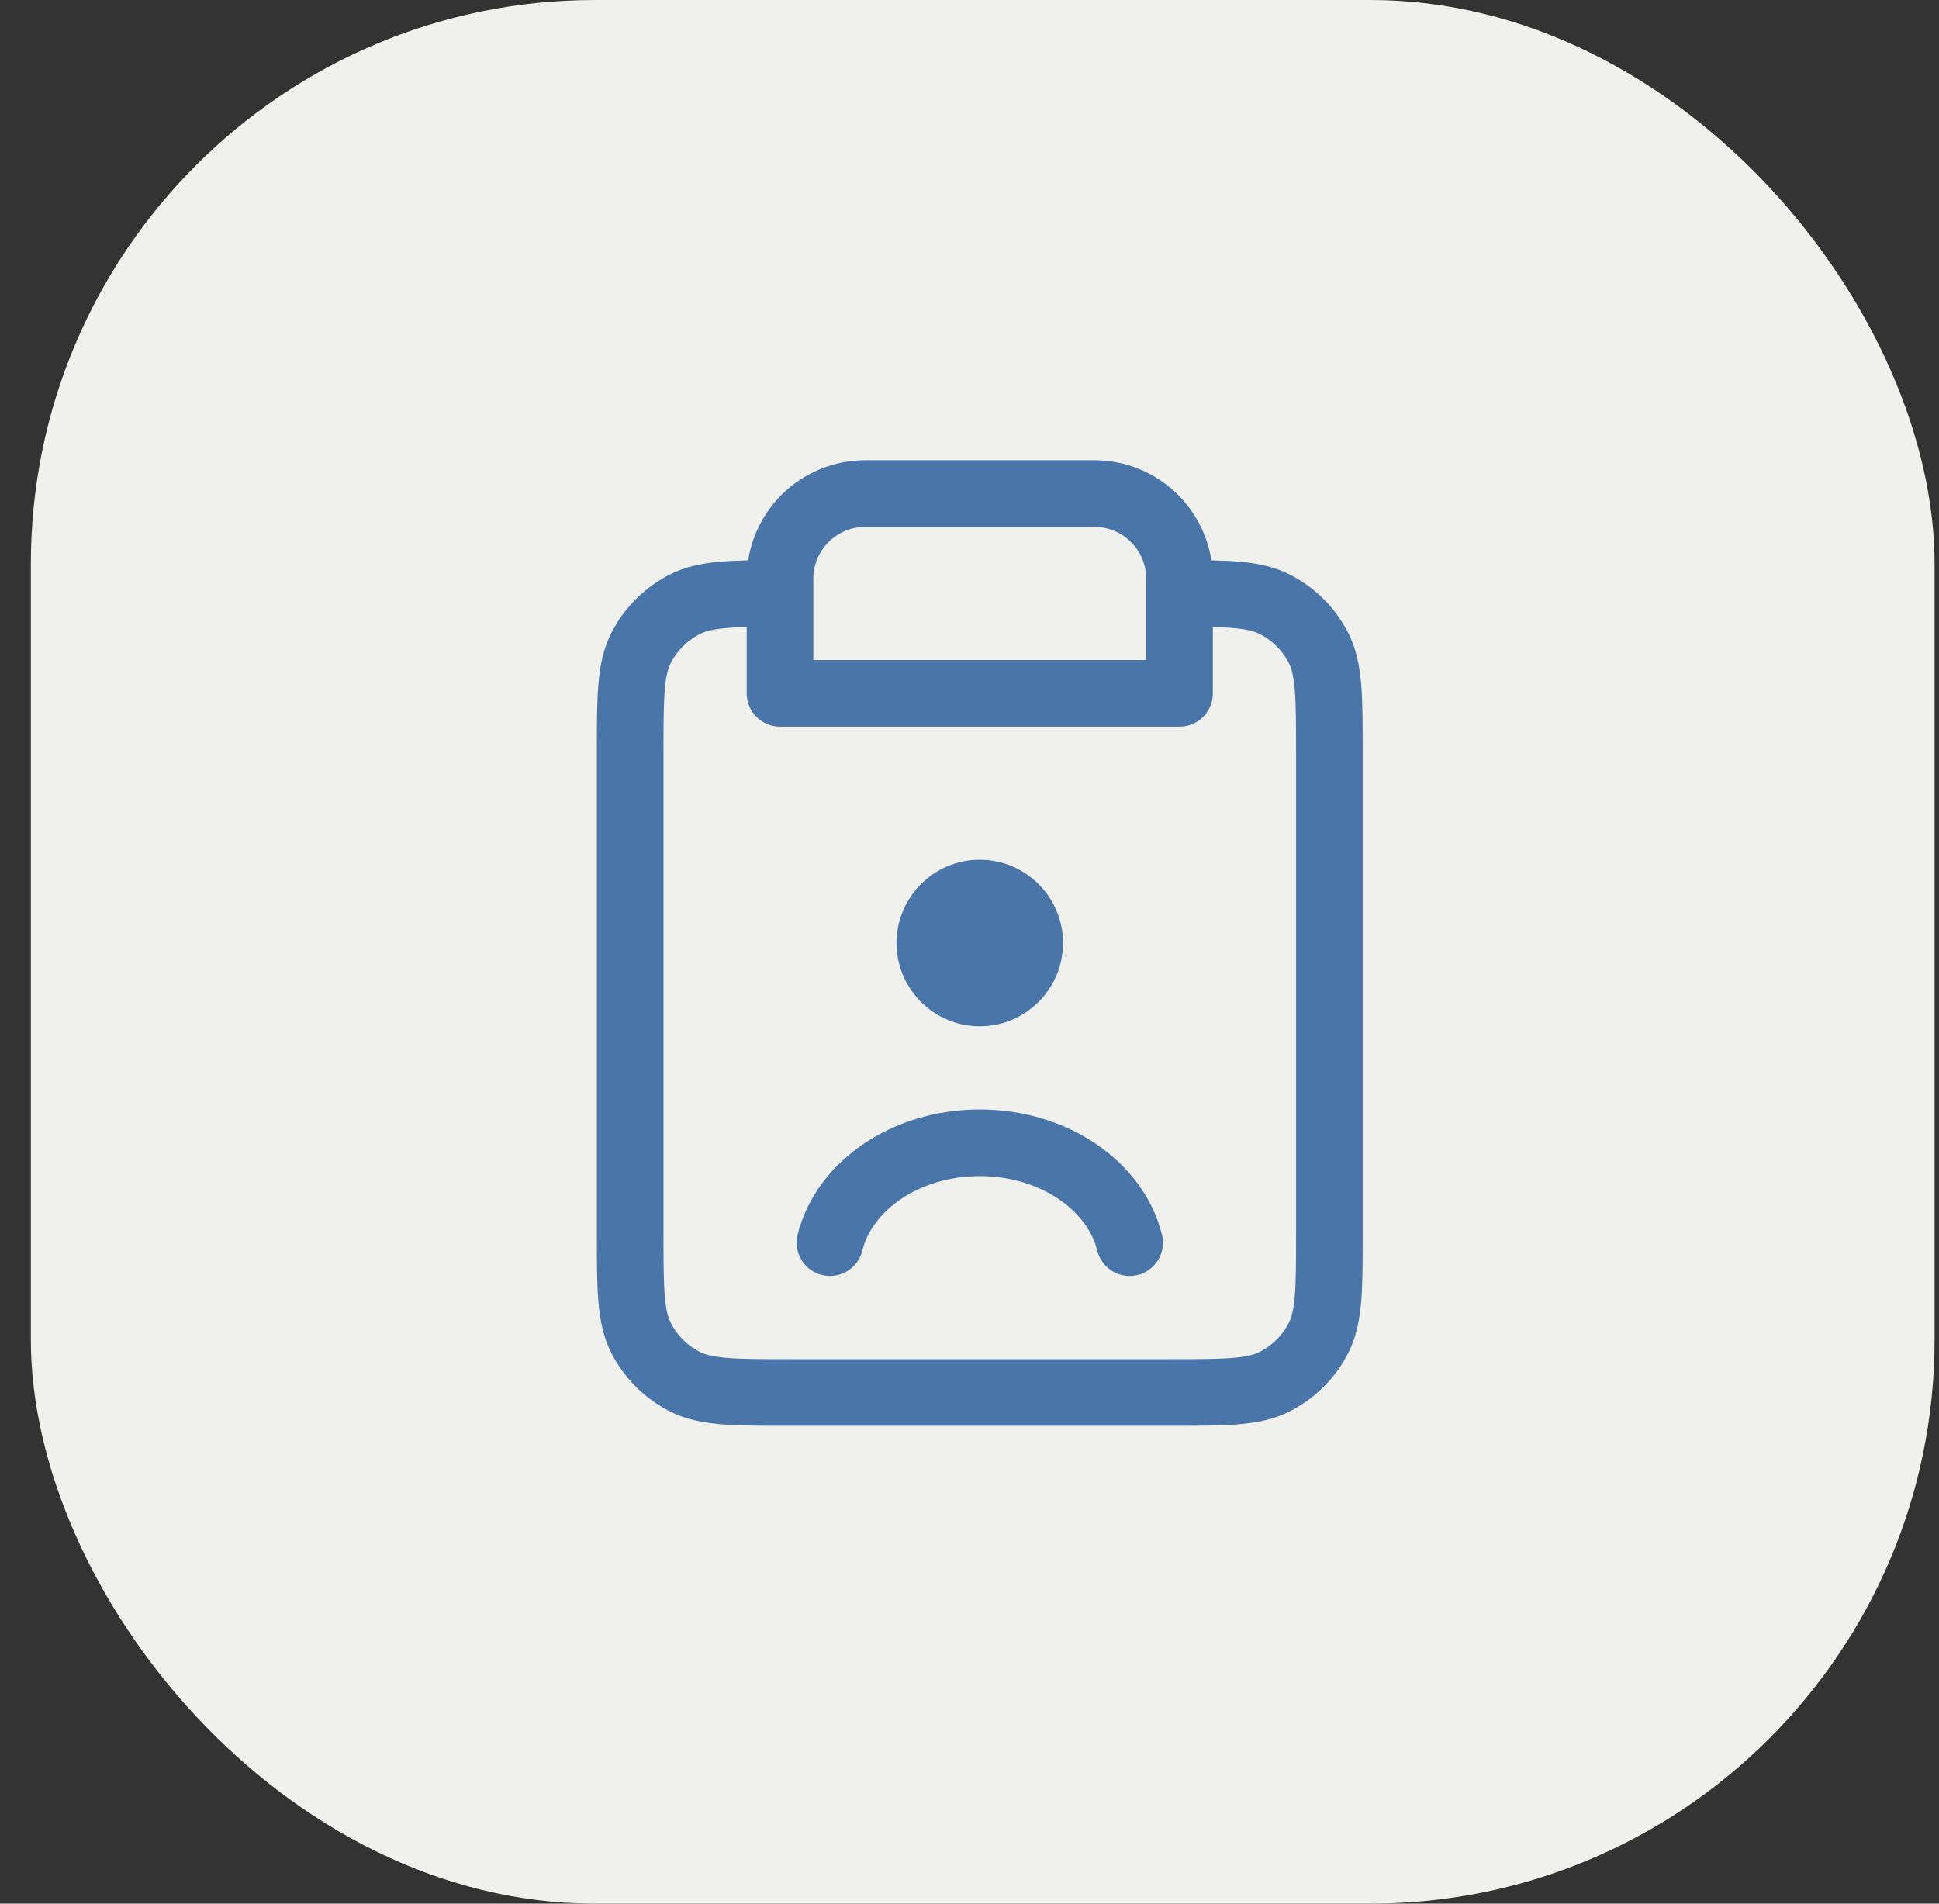
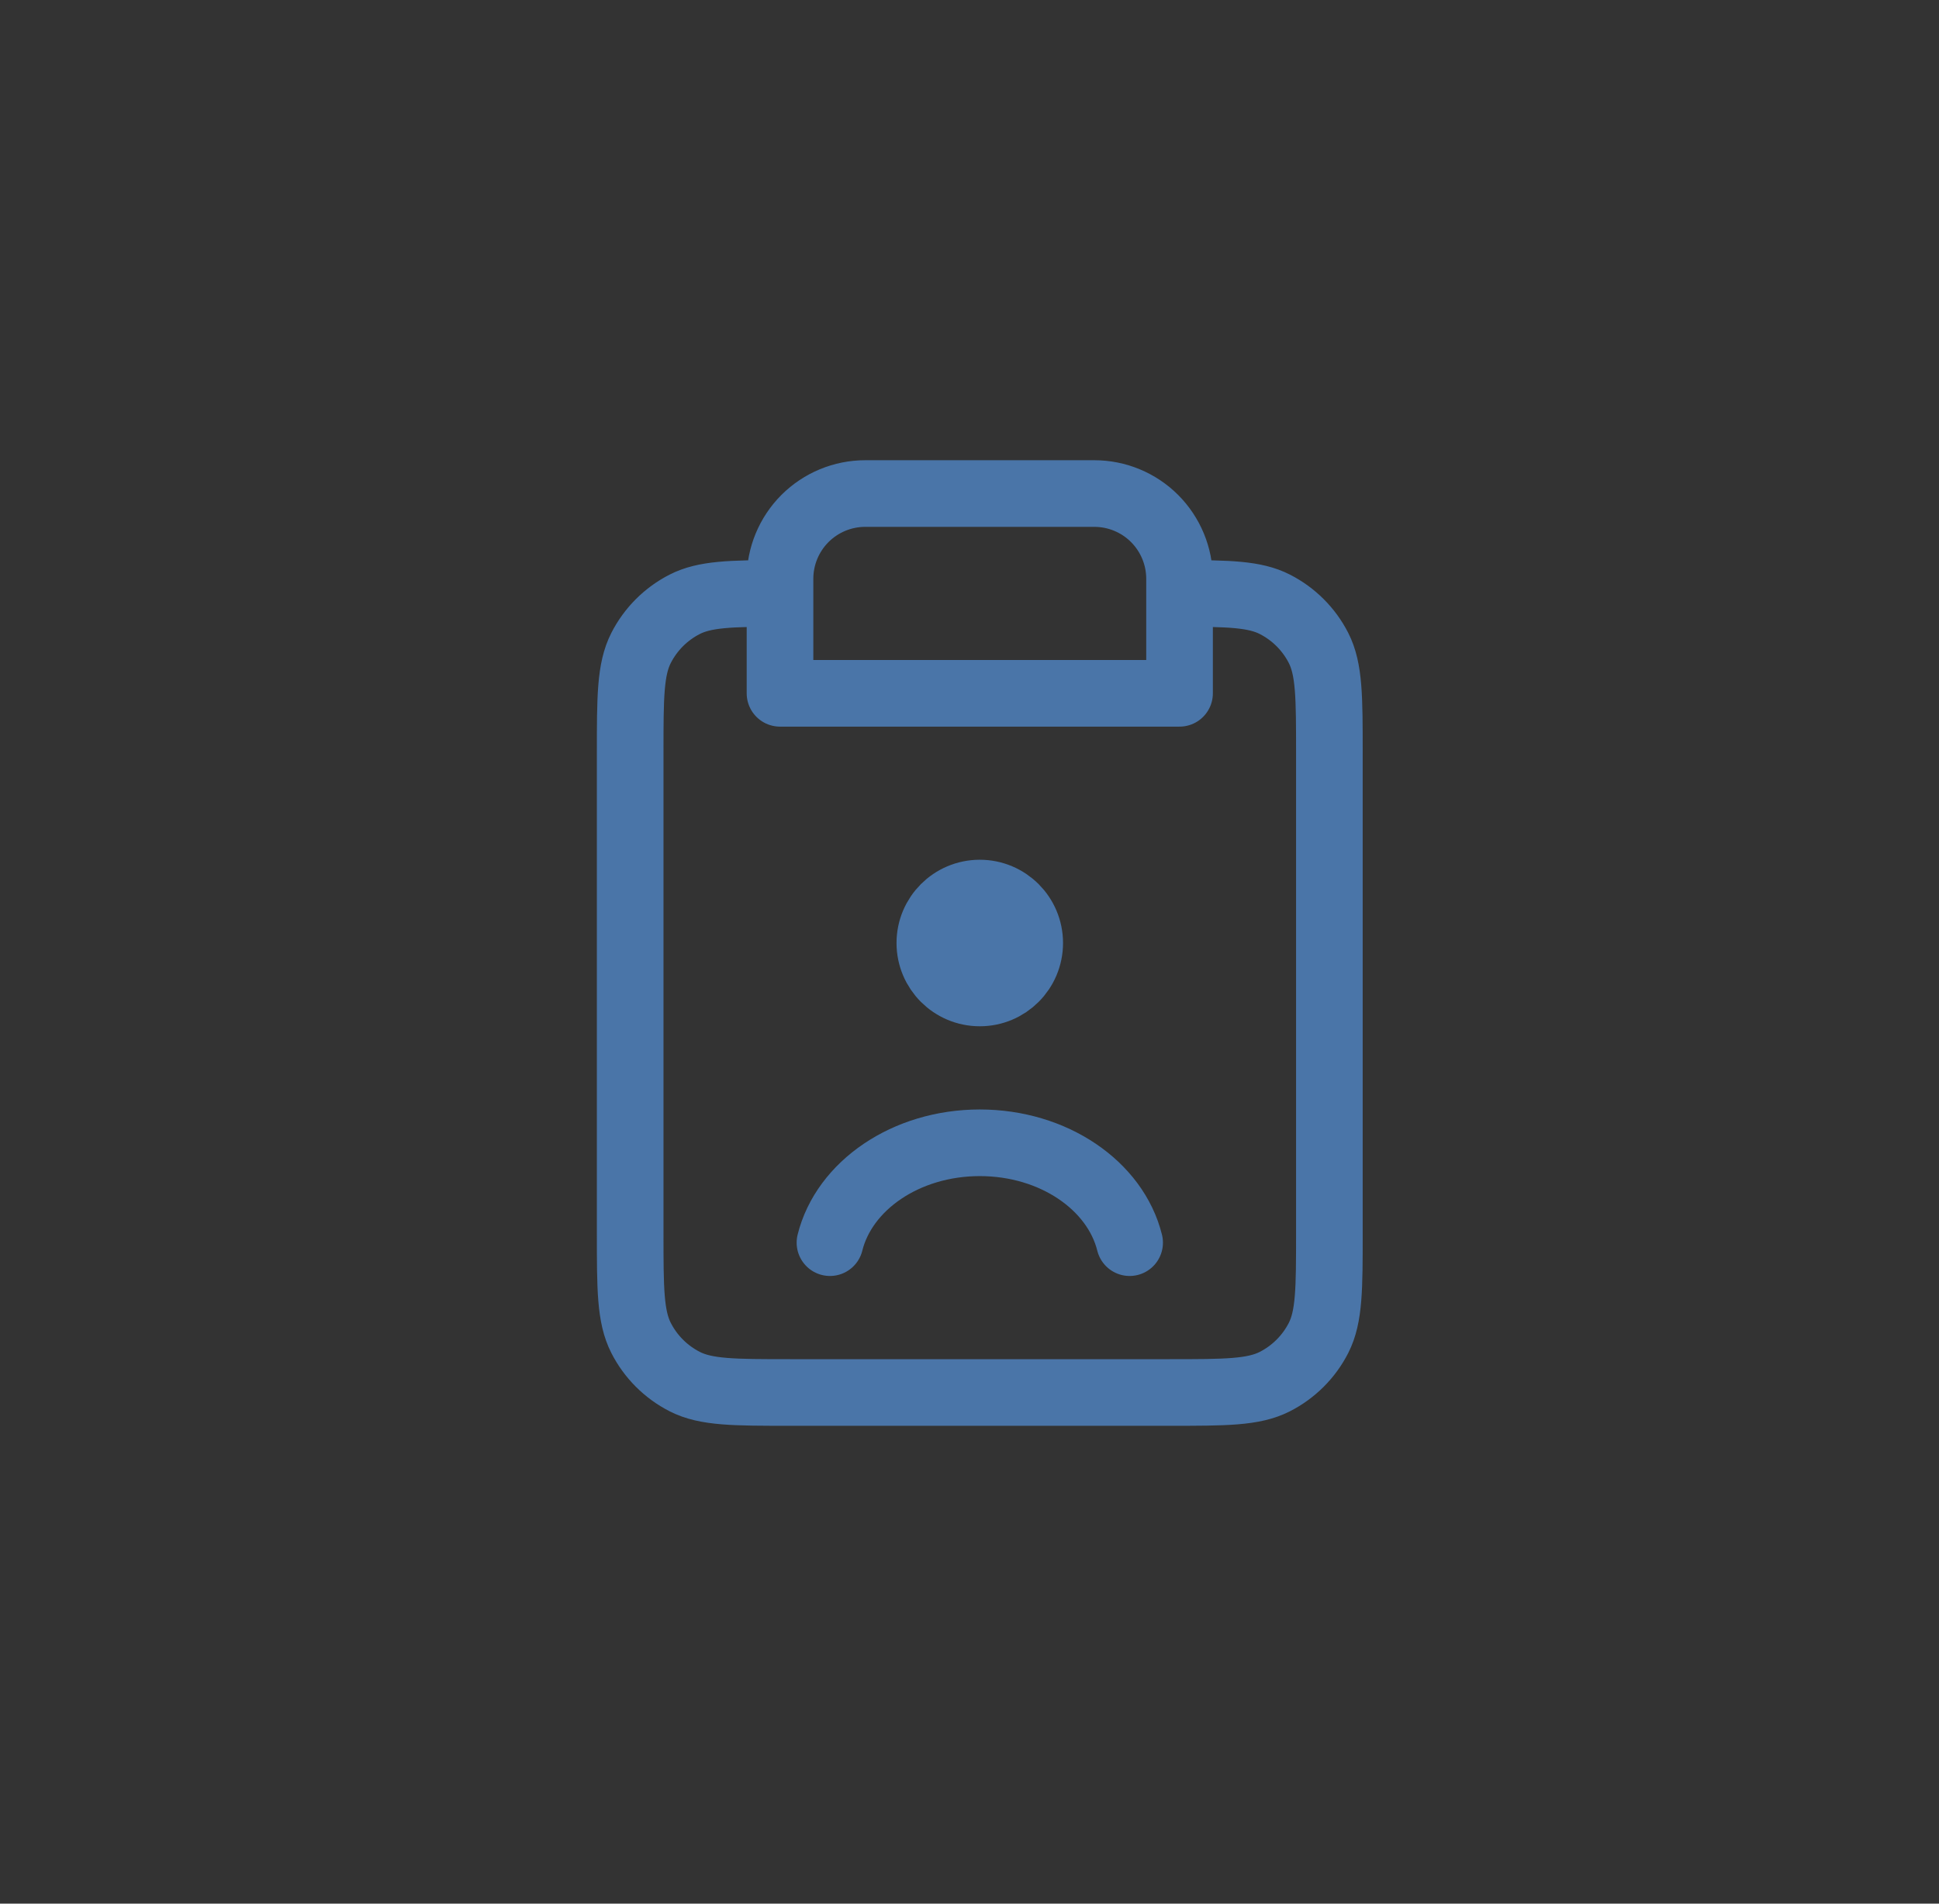
<svg xmlns="http://www.w3.org/2000/svg" width="55" height="54" viewBox="0 0 55 54" fill="none">
  <rect x="0" y="0" width="55" height="54" fill="#333333" stroke="none" />
-   <rect x="0.875" width="54" height="54" rx="16" fill="#F0F0EC" />
  <path d="M22.125 16.833C20.725 16.834 19.991 16.852 19.422 17.142C18.889 17.414 18.456 17.847 18.184 18.38C17.875 18.986 17.875 19.78 17.875 21.367V34.967C17.875 36.553 17.875 37.347 18.184 37.953C18.456 38.486 18.889 38.919 19.422 39.191C20.028 39.5 20.822 39.5 22.408 39.5H33.175C34.762 39.5 35.555 39.5 36.161 39.191C36.694 38.919 37.128 38.486 37.4 37.953C37.708 37.347 37.708 36.553 37.708 34.967V21.367C37.708 19.78 37.708 18.986 37.4 18.38C37.128 17.847 36.694 17.414 36.161 17.142C35.592 16.852 34.858 16.834 33.458 16.833M22.125 16.833V19.667H33.458V16.833M22.125 16.833V16.418C22.125 15.777 22.38 15.162 22.833 14.708C23.287 14.255 23.902 14 24.543 14H31.04C31.681 14 32.297 14.255 32.75 14.708C33.203 15.162 33.458 15.777 33.458 16.418V16.833M32.042 35.25C31.64 33.633 29.89 32.417 27.792 32.417C25.694 32.417 23.944 33.633 23.542 35.25M27.792 26.75H27.806M29.208 26.75C29.208 27.532 28.574 28.167 27.792 28.167C27.009 28.167 26.375 27.532 26.375 26.75C26.375 25.968 27.009 25.333 27.792 25.333C28.574 25.333 29.208 25.968 29.208 26.75Z" stroke="#4A75A8" stroke-width="1.89" stroke-linecap="round" stroke-linejoin="round" />
</svg>